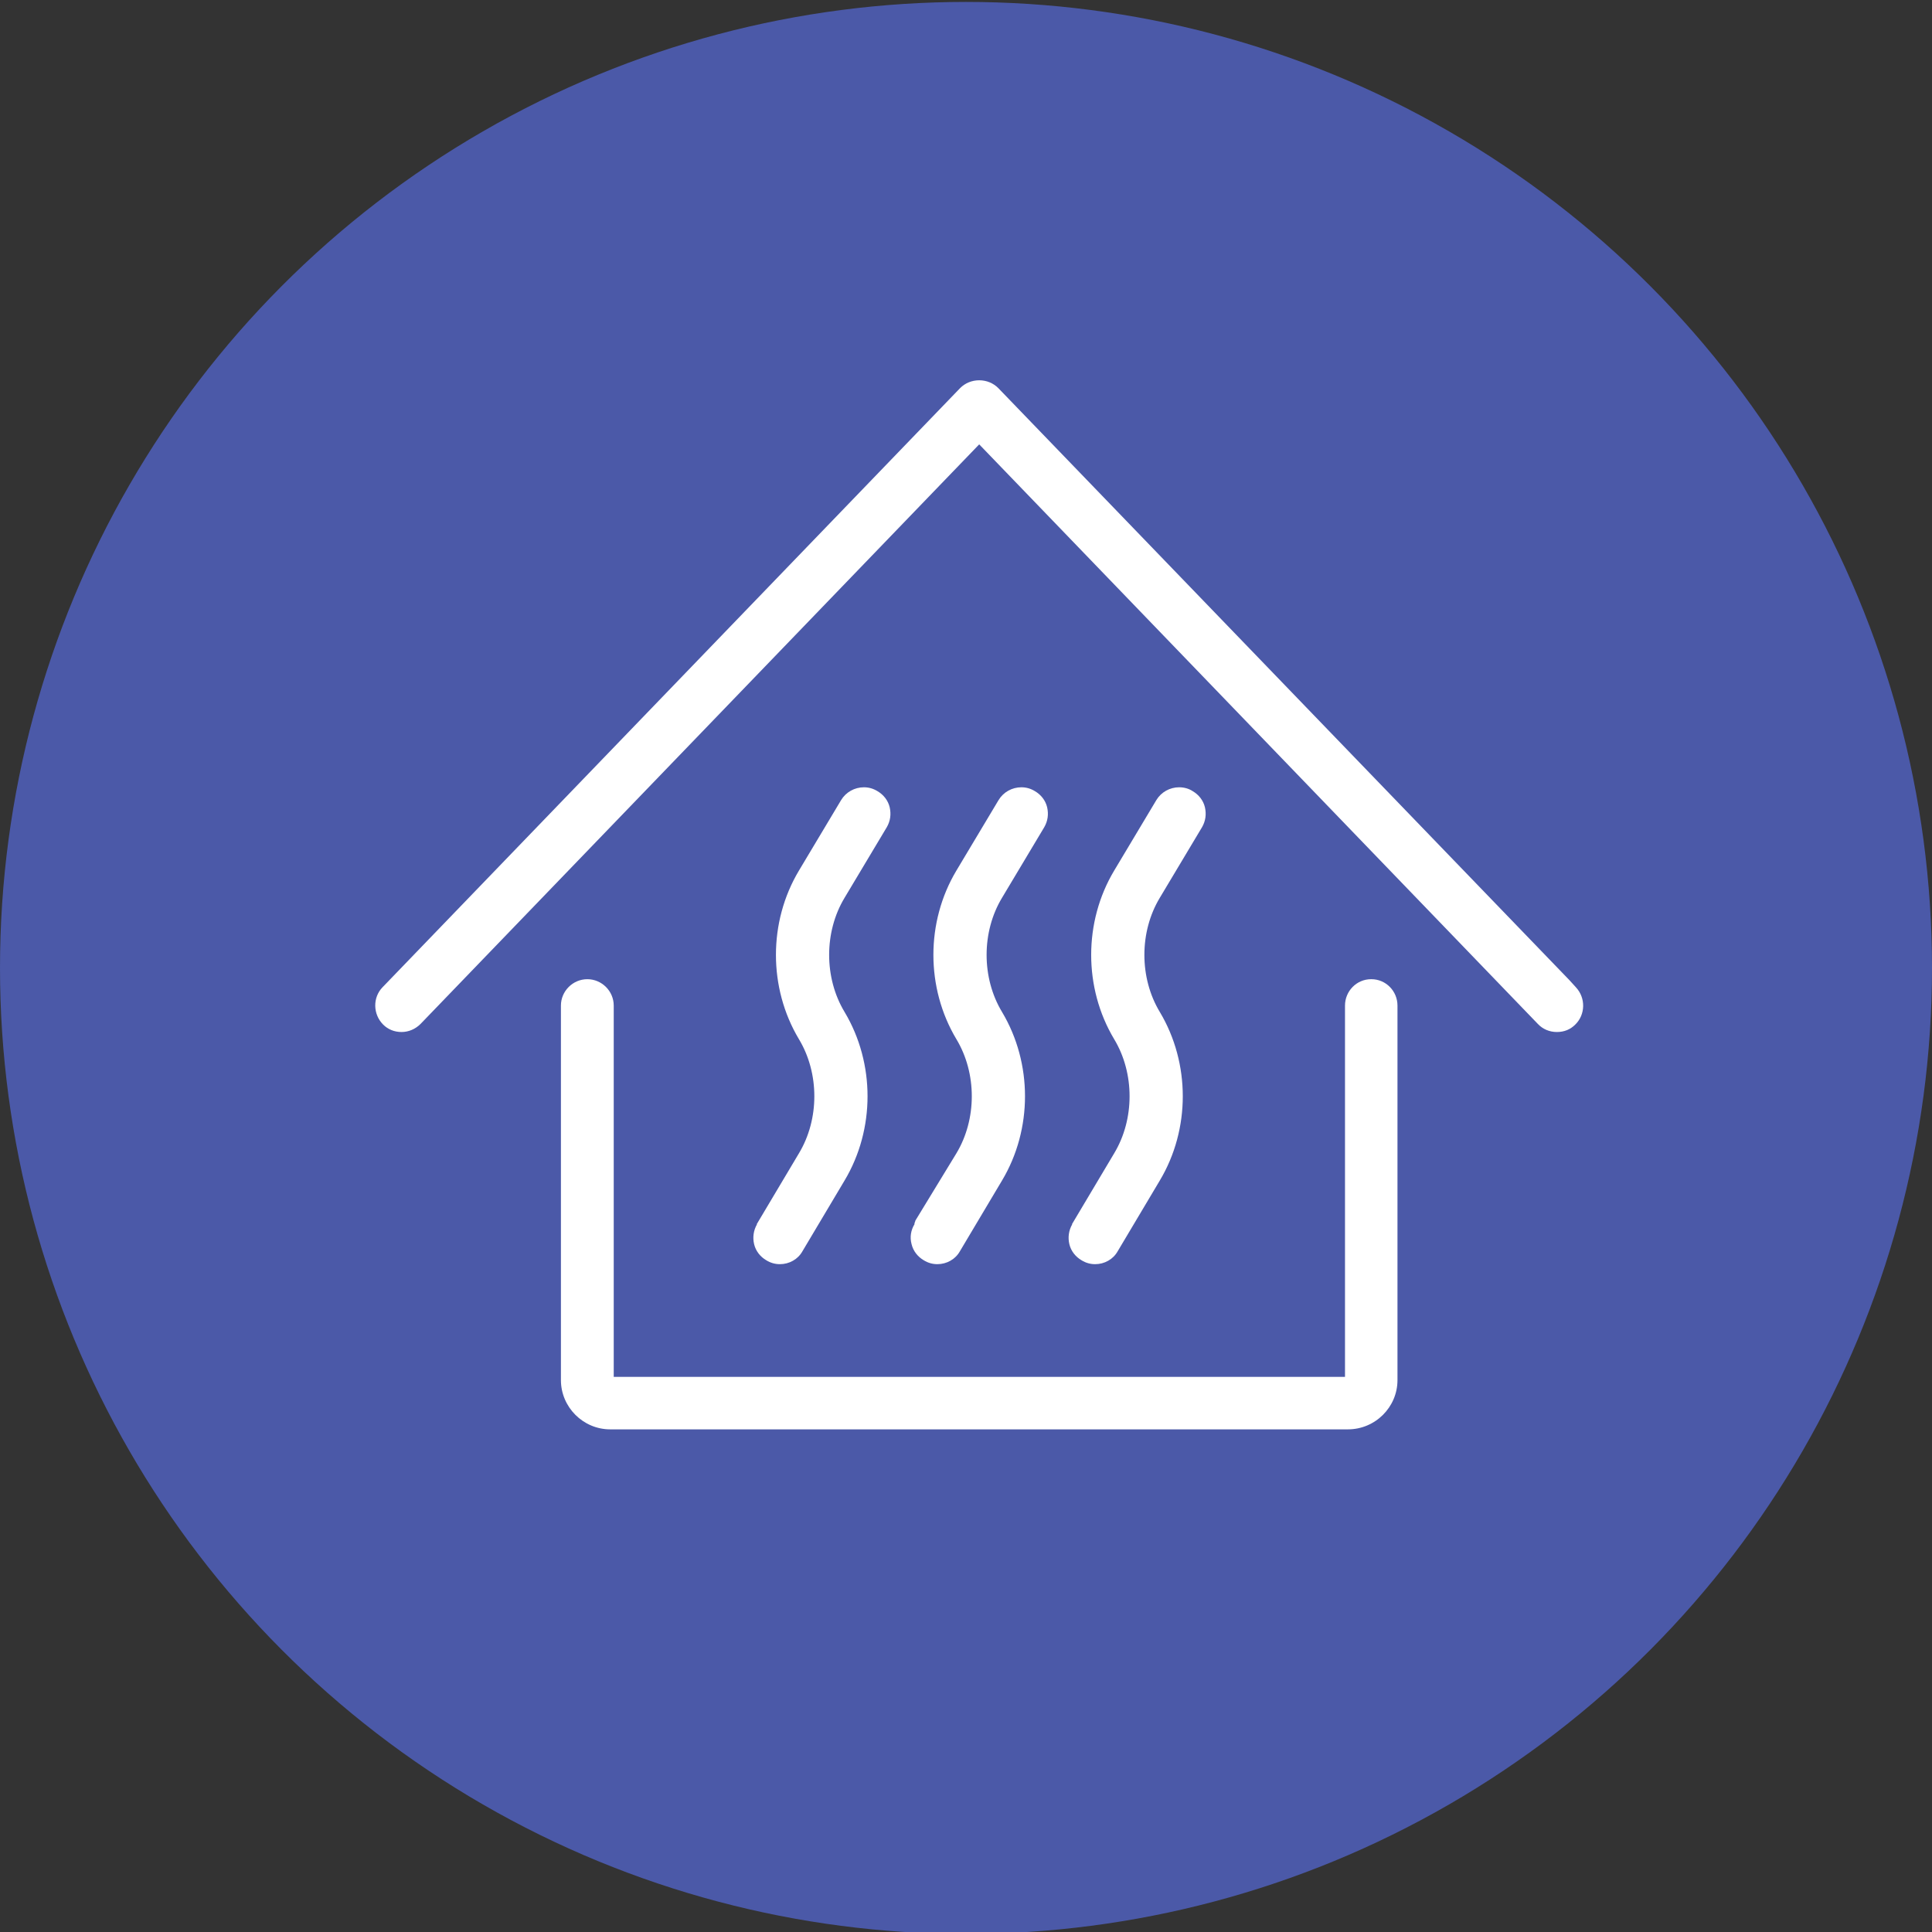
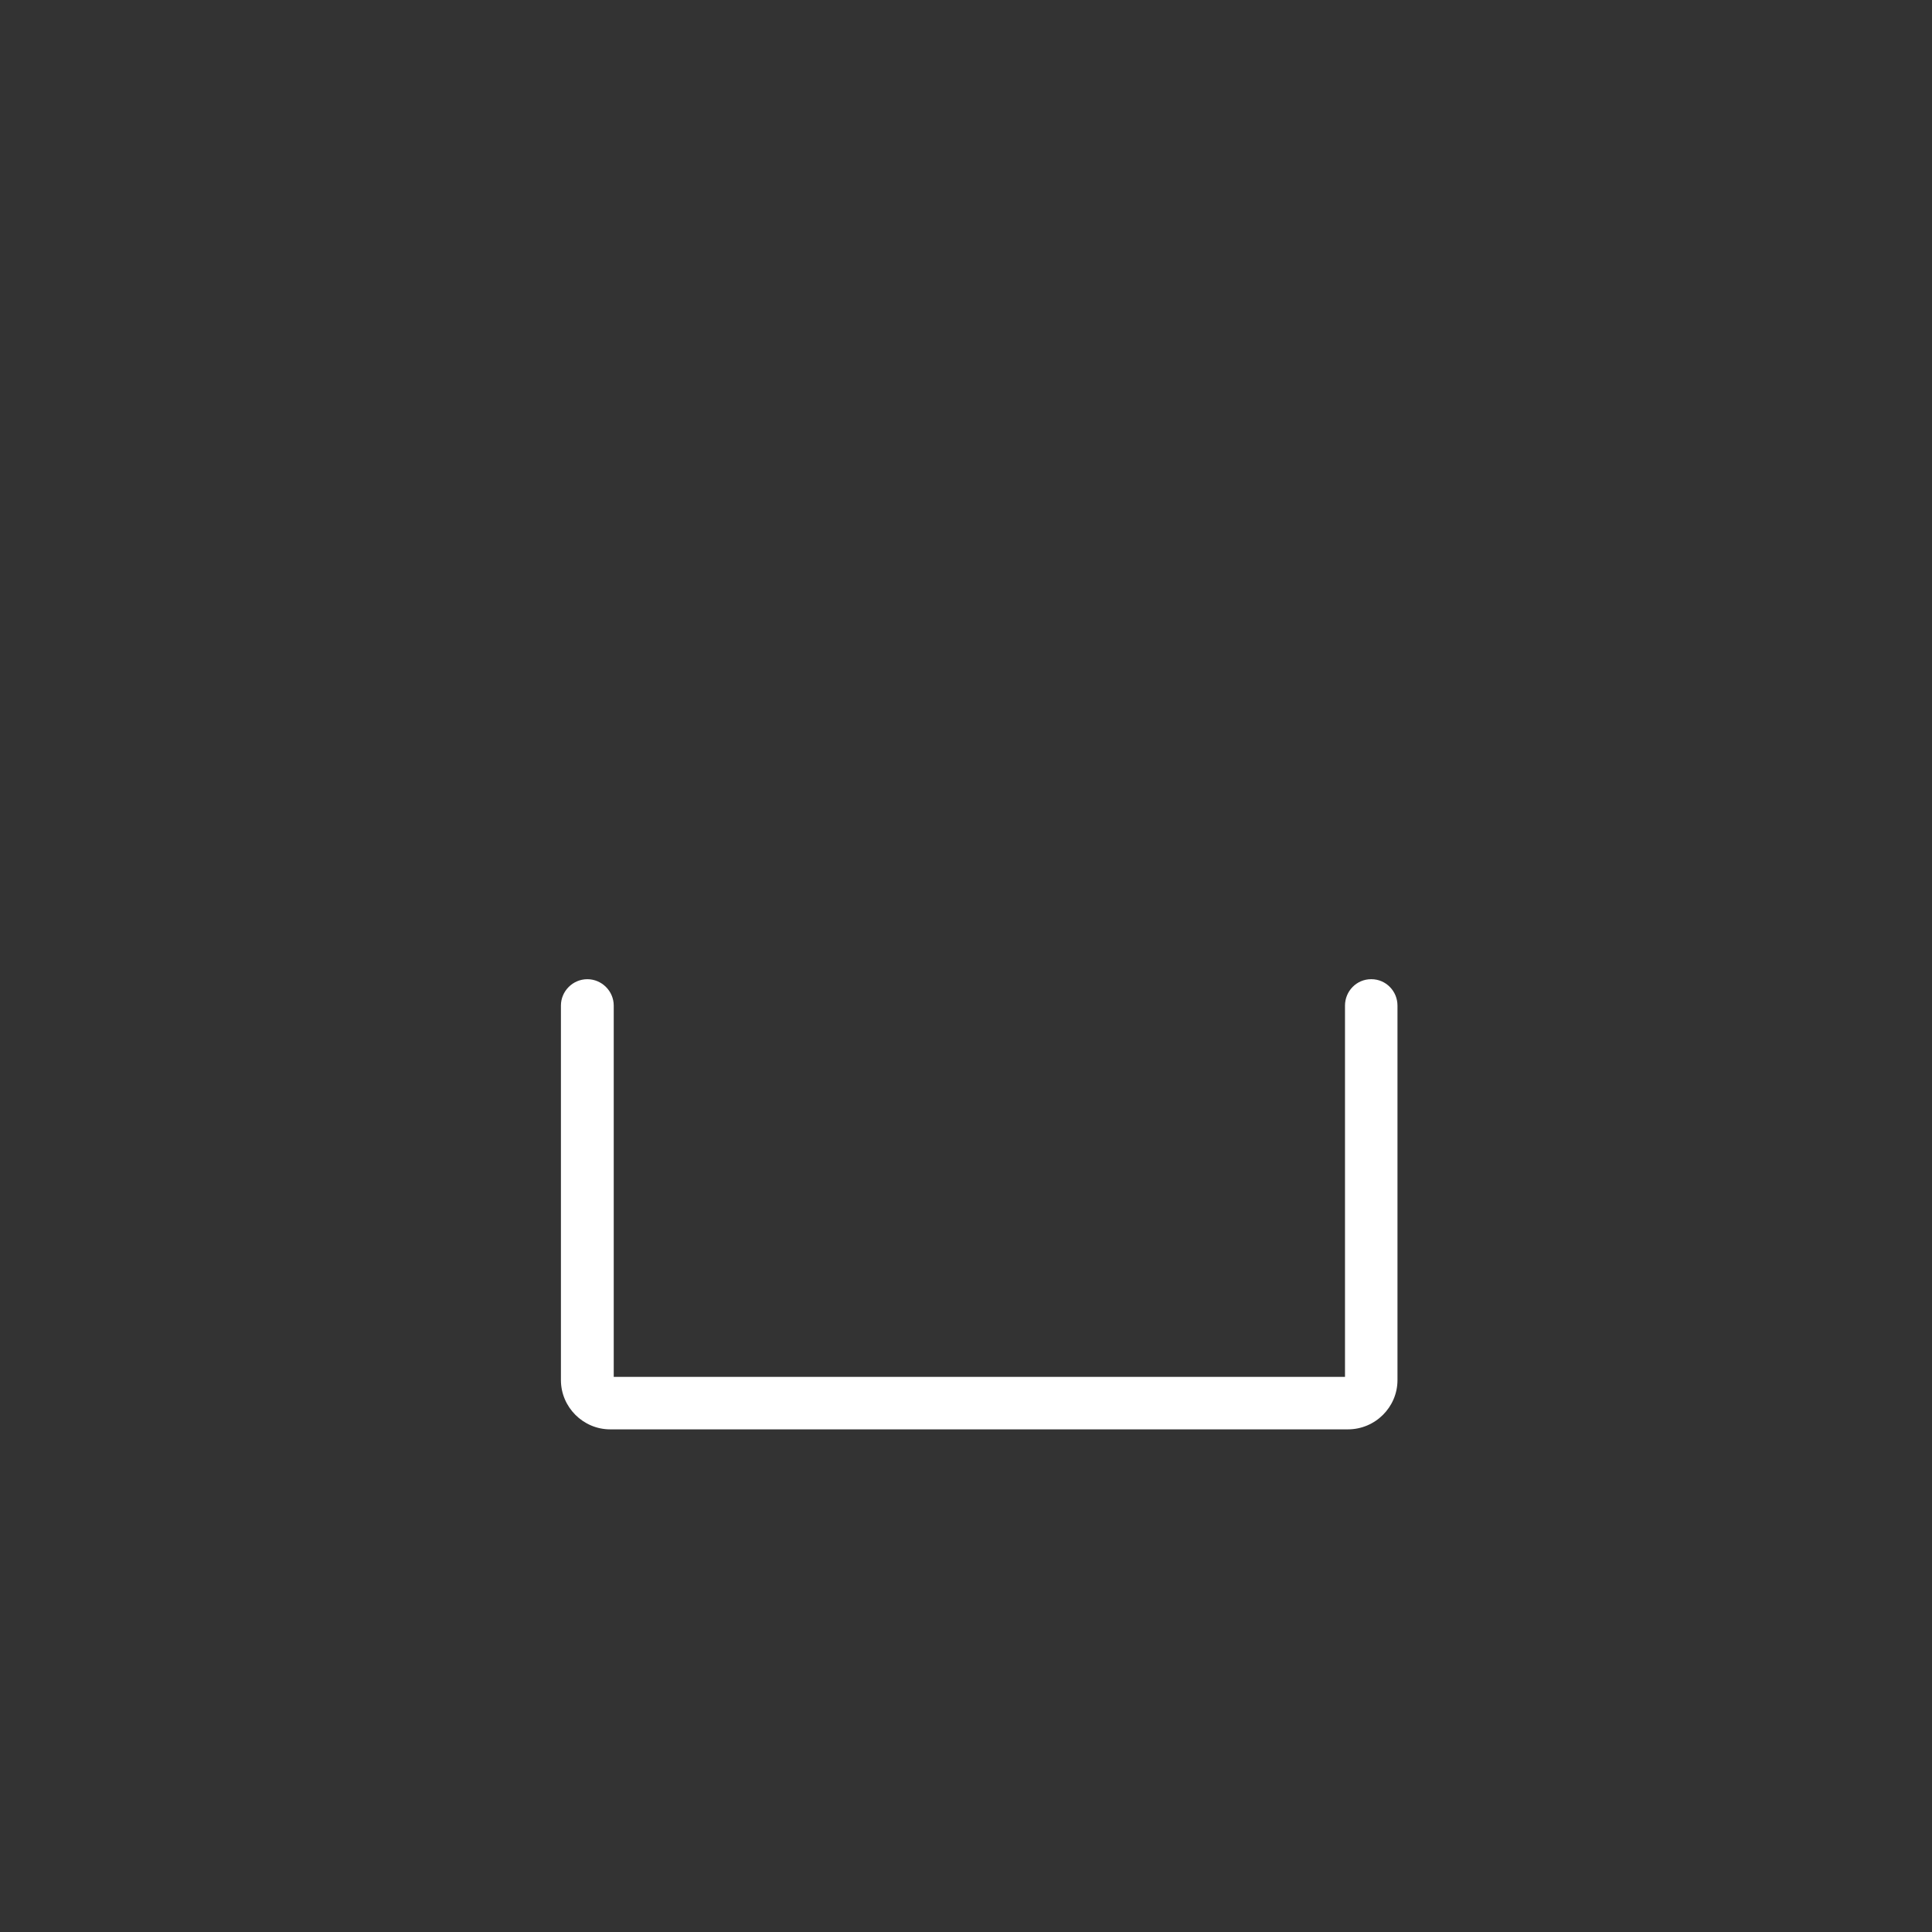
<svg xmlns="http://www.w3.org/2000/svg" id="Layer_1" width="60" height="60" viewBox="0 0 60 60">
  <rect x="0" y="0" width="60" height="60" fill="#333333" stroke="none" />
-   <circle cx="30" cy="30.06" r="30" style="fill:#4b59a8;" />
-   <path d="M48.94,30.66l-.2-.22L31,12.05c-.15-.15-.36-.24-.59-.24s-.44.09-.59.24L11.88,30.66c-.31.32-.3.84.02,1.16.15.15.35.23.57.23s.43-.09.59-.25L30.41,13.8l17.35,18c.15.16.36.25.59.25s.42-.08.57-.23c.32-.31.33-.83.02-1.16Z" style="fill:#fff;" />
  <path d="M42.58,30.41c-.45,0-.81.37-.81.82v11.53h-22.71v-11.53c0-.45-.37-.82-.82-.82s-.82.37-.82.82v11.63c0,.84.69,1.53,1.53,1.53h22.91c.85,0,1.54-.69,1.54-1.53v-11.63c0-.45-.36-.82-.81-.82Z" style="fill:#fff;" />
-   <path d="M33.3,38.02c-.11.19-.14.41-.09.62.05.21.19.39.38.5.13.08.27.12.42.12.29,0,.56-.15.7-.4l1.31-2.2c.95-1.59.95-3.64,0-5.23-.64-1.06-.64-2.49,0-3.55l1.31-2.19c.11-.19.14-.4.09-.62-.05-.21-.19-.39-.38-.5-.12-.08-.27-.12-.42-.12-.29,0-.56.15-.71.4l-1.31,2.19c-.95,1.59-.95,3.64,0,5.23.64,1.06.64,2.49,0,3.55l-1.31,2.2Z" style="fill:#fff;" />
-   <path d="M28.43,37.91l-.03.08v.03c-.11.18-.15.4-.09.62.05.21.19.39.38.5.13.08.27.12.42.12.29,0,.56-.15.7-.4l1.31-2.2c.95-1.59.95-3.64,0-5.23-.64-1.06-.64-2.49,0-3.55l1.31-2.19c.11-.19.14-.4.09-.62-.05-.21-.19-.39-.38-.5-.13-.08-.27-.12-.42-.12-.29,0-.56.15-.71.4l-1.31,2.19c-.95,1.59-.95,3.64,0,5.23.64,1.06.64,2.49,0,3.55l-1.28,2.1Z" style="fill:#fff;" />
-   <path d="M23.51,38.02c-.11.19-.14.41-.09.62.05.21.19.39.38.5.13.08.27.12.42.12.29,0,.56-.15.7-.4l1.31-2.2c.95-1.59.95-3.64,0-5.23-.64-1.06-.64-2.49,0-3.55l1.31-2.19c.11-.19.14-.4.09-.62-.05-.21-.19-.39-.38-.5-.13-.08-.27-.12-.42-.12-.29,0-.56.15-.71.4l-1.31,2.19c-.95,1.59-.95,3.64,0,5.23.64,1.06.64,2.49,0,3.55l-1.31,2.2Z" style="fill:#fff;" />
</svg>